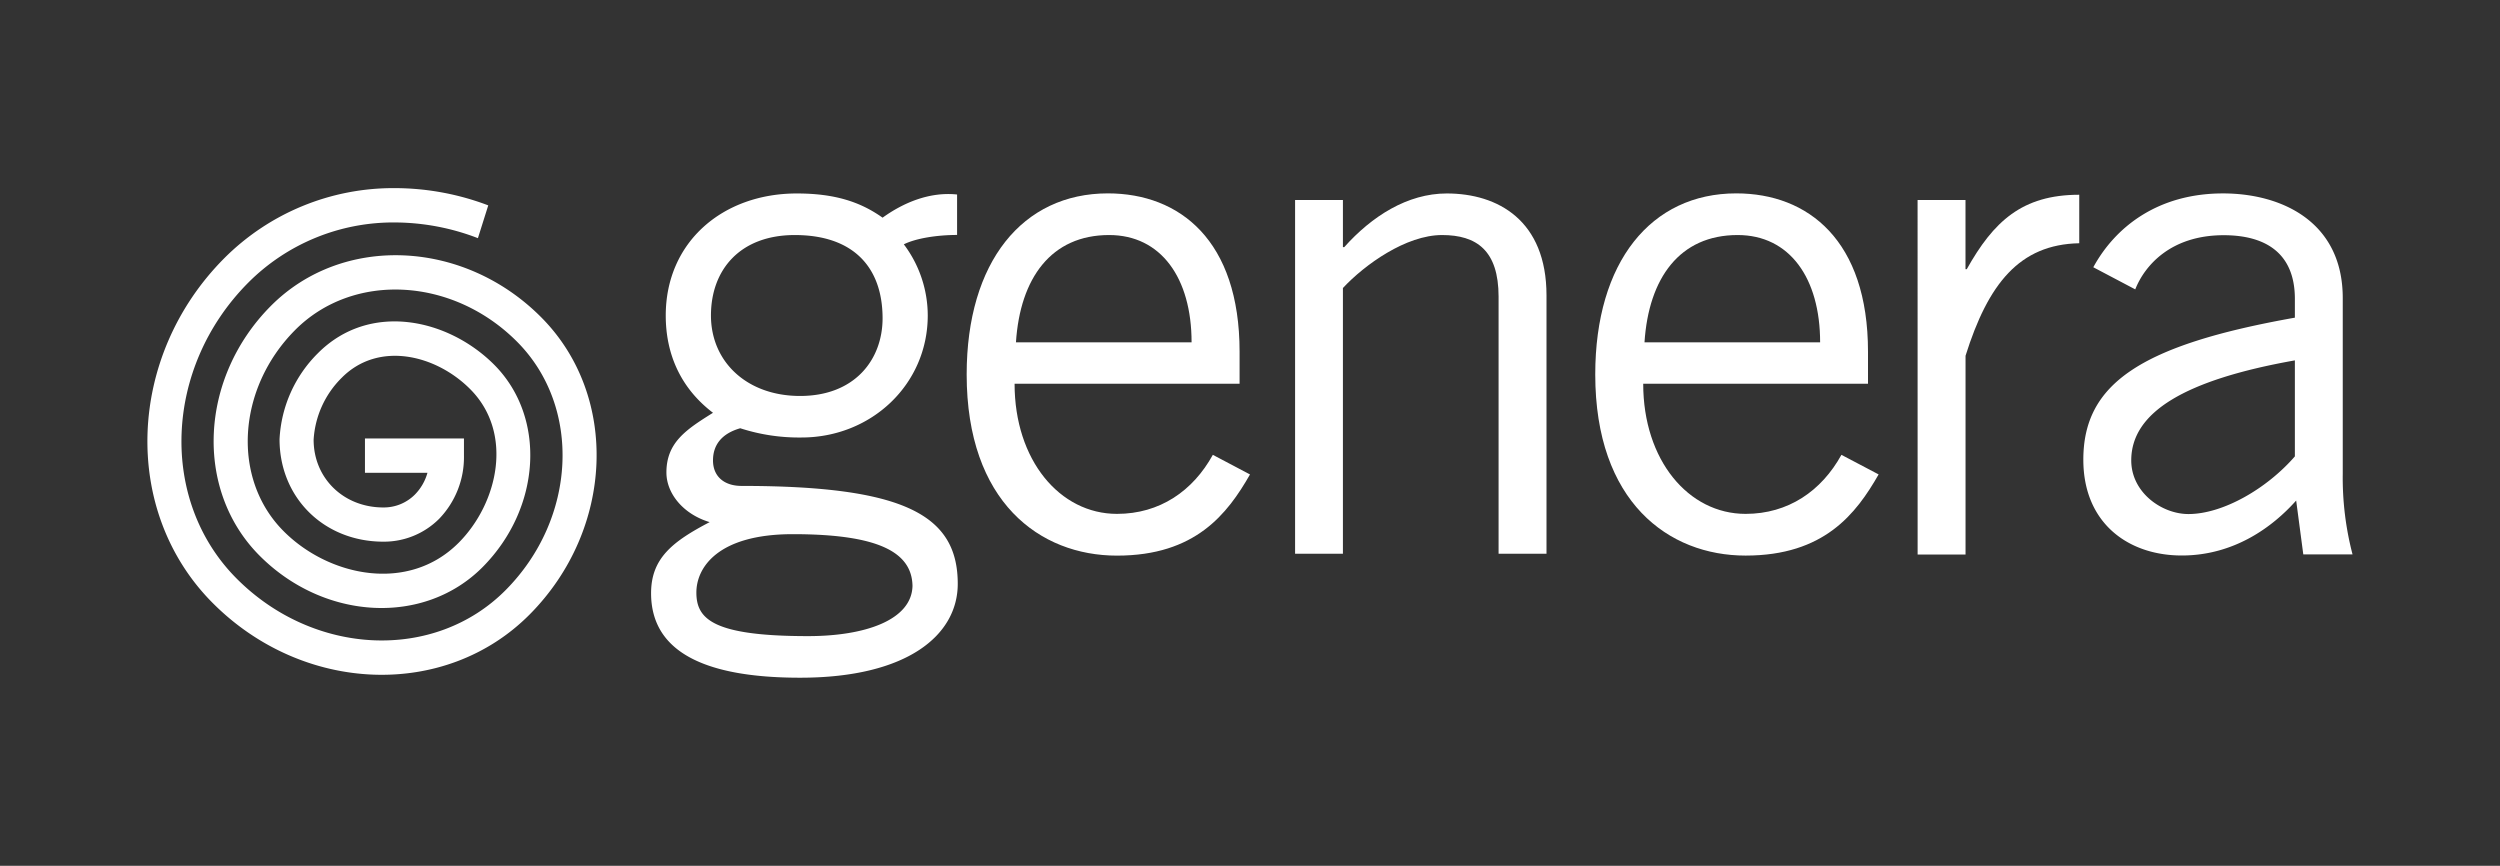
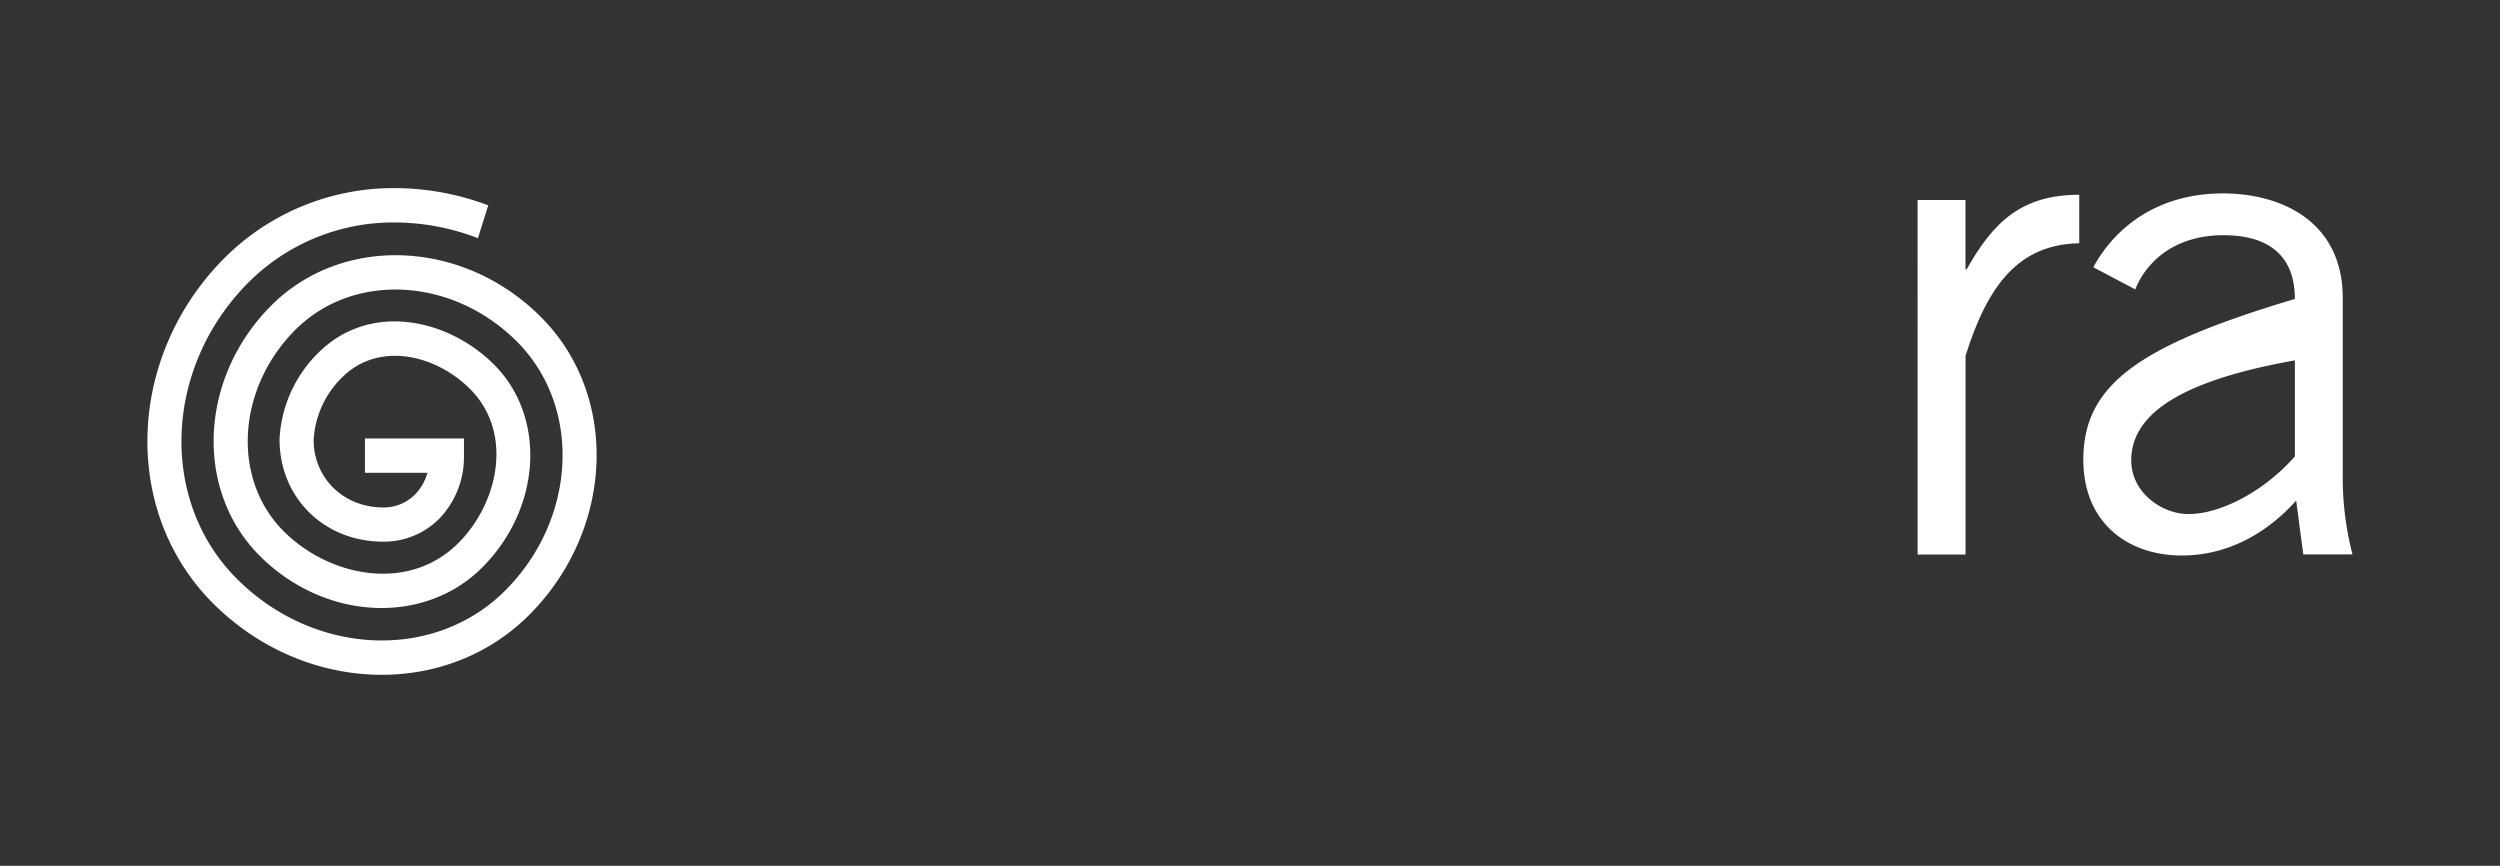
<svg xmlns="http://www.w3.org/2000/svg" id="Capa_1" data-name="Capa 1" viewBox="0 0 600 207.79">
  <rect x="0" y="0" width="600" height="207.79" fill="#333333" stroke="none" />
  <defs>
    <style>.cls-1{fill:#fff;}</style>
  </defs>
  <path class="cls-1" d="M117.18,49.29a63.37,63.37,0,0,0-22.37-4.14A57.33,57.33,0,0,0,53.74,62.06c-23.34,23.53-24.6,60.55-2.81,82.54s56,23.24,76.22,2.84S148.64,95.12,130,76.26,82.16,56.16,65,73.43s-18.38,44.07-2.82,59.81,39.65,17,53.68,2.83,15.29-35.83,2.84-48.44c-11.09-11.2-30-15.33-42.42-2.84a31.23,31.23,0,0,0-9.19,20.64C67.1,119.5,77.8,130,92,130a18.72,18.72,0,0,0,13.4-5.49,21.3,21.3,0,0,0,5.95-15.15v-4.13H87.59v8.24h15a12.06,12.06,0,0,1-3,5.21A10.53,10.53,0,0,1,92,121.79c-9.53,0-16.73-7-16.73-16.26a22.8,22.8,0,0,1,6.79-14.91c8.81-8.84,22.6-5.5,30.85,2.84,10.39,10.51,6.63,27.27-2.81,36.78C97.94,142.47,78.77,138.3,68,127.41,55.59,114.9,56.86,93.3,70.79,79.25s37.9-12.78,53.38,2.84,14.25,42.33-2.8,59.52-46.07,15.91-64.66-2.84S39.37,88.21,59.53,67.89a49.16,49.16,0,0,1,35.26-14.5,55.87,55.87,0,0,1,19.91,3.77Z" />
-   <path class="cls-1" d="M211.82,76.36c0,10-6.71,18.67-19.8,18.67-12.77,0-21.39-8.2-21.39-19.31,0-11,7-19.31,20.12-19.31,14.05,0,21.07,7.72,21.07,20M219,140.59c-.16,8.2-11.33,12.08-25.06,12.08-23,0-26.81-4.19-26.81-10.47,0-5.95,5.1-14,23.14-14,20.27,0,28.57,4.19,28.73,12.4m10.7-93.92c-6.65-.7-12.94,2-17.88,5.56-5.43-3.87-11.65-5.81-20.59-5.81-17.72,0-31.45,11.6-31.45,29.3,0,9.18,3.51,17.38,11.34,23.34-6.4,4-11.18,7.09-11.18,14.33,0,5,4,10,10.38,11.91-8.94,4.67-14.06,8.69-14.06,17.06,0,13.84,12.46,20.28,35.76,20.28,25.87,0,37.84-10.3,37.84-22.53,0-16.42-12.61-23.5-51.88-23.5-4.15,0-6.86-2.25-6.86-6.12,0-3.71,2.07-6.44,6.54-7.72A45.72,45.72,0,0,0,192.35,105c16.75,0,30.31-12.72,30.31-29.3a28.41,28.41,0,0,0-5.74-17.06c2.88-1.45,8-2.25,12.78-2.25Z" />
-   <path class="cls-1" d="M243.83,82.16c1-15.45,8.48-25.75,22.36-25.75,12.45,0,19.79,10.3,19.79,25.75Zm47.25,27c-4.78,8.69-12.76,14.17-23,14.17-13.73,0-24.58-12.88-24.58-31.23h54V84.41c0-26.72-14.37-38-31.62-38C245.43,46.42,232,62.84,232,89.88c0,30.59,17.55,43.47,36.07,43.47,18.84,0,26.5-10,31.93-19.48Z" />
-   <path class="cls-1" d="M310.82,48V132.9H322.3V69.12c5.27-5.64,15.16-12.71,23.79-12.71,8.3,0,13.57,3.7,13.57,14.81V132.9h11.5v-62c0-18-11.66-24.47-23.94-24.47-9.43,0-18,5.48-24.6,12.88h-.32V48Z" />
-   <path class="cls-1" d="M394.68,82.16c1-15.45,8.46-25.75,22.35-25.75,12.46,0,19.8,10.3,19.8,25.75Zm47.26,27c-4.79,8.69-12.78,14.17-23,14.17-13.72,0-24.57-12.88-24.57-31.23h53.95V84.41c0-26.72-14.37-38-31.62-38-20.43,0-33.84,16.42-33.84,43.46,0,30.59,17.58,43.47,36.08,43.47,18.84,0,26.51-10,31.93-19.48Z" />
  <path class="cls-1" d="M460.23,133.08h11.5V85.38c5.41-17.23,12.91-26.72,27.29-27V46.74c-13.75,0-20.6,6.45-27,17.87h-.3V48h-11.5Z" />
-   <path class="cls-1" d="M550.77,109.53c-6.7,7.72-17.24,13.84-25.55,13.84-6.38,0-13.72-5.16-13.72-12.88,0-11.59,12.94-19.32,39.27-24ZM512.46,69.45c2.23-5.64,8.45-13,21.23-13,9.9,0,17.08,4.18,17.08,15.29v4.5C513.9,82.8,500,92,500,110.32c0,15.3,10.85,23,23.62,23,12.46,0,21.73-6.75,27.46-13.19l1.71,12.93h11.82a72.93,72.93,0,0,1-2.35-19.37V71.53c0-18.34-14.7-25.11-28.74-25.11-15.64,0-25.86,8.06-31.13,17.72Z" />
+   <path class="cls-1" d="M550.77,109.53c-6.7,7.72-17.24,13.84-25.55,13.84-6.38,0-13.72-5.16-13.72-12.88,0-11.59,12.94-19.32,39.27-24ZM512.46,69.45c2.23-5.64,8.45-13,21.23-13,9.9,0,17.08,4.18,17.08,15.29C513.9,82.8,500,92,500,110.32c0,15.3,10.85,23,23.62,23,12.46,0,21.73-6.75,27.46-13.19l1.71,12.93h11.82a72.93,72.93,0,0,1-2.35-19.37V71.53c0-18.34-14.7-25.11-28.74-25.11-15.64,0-25.86,8.06-31.13,17.72Z" />
</svg>